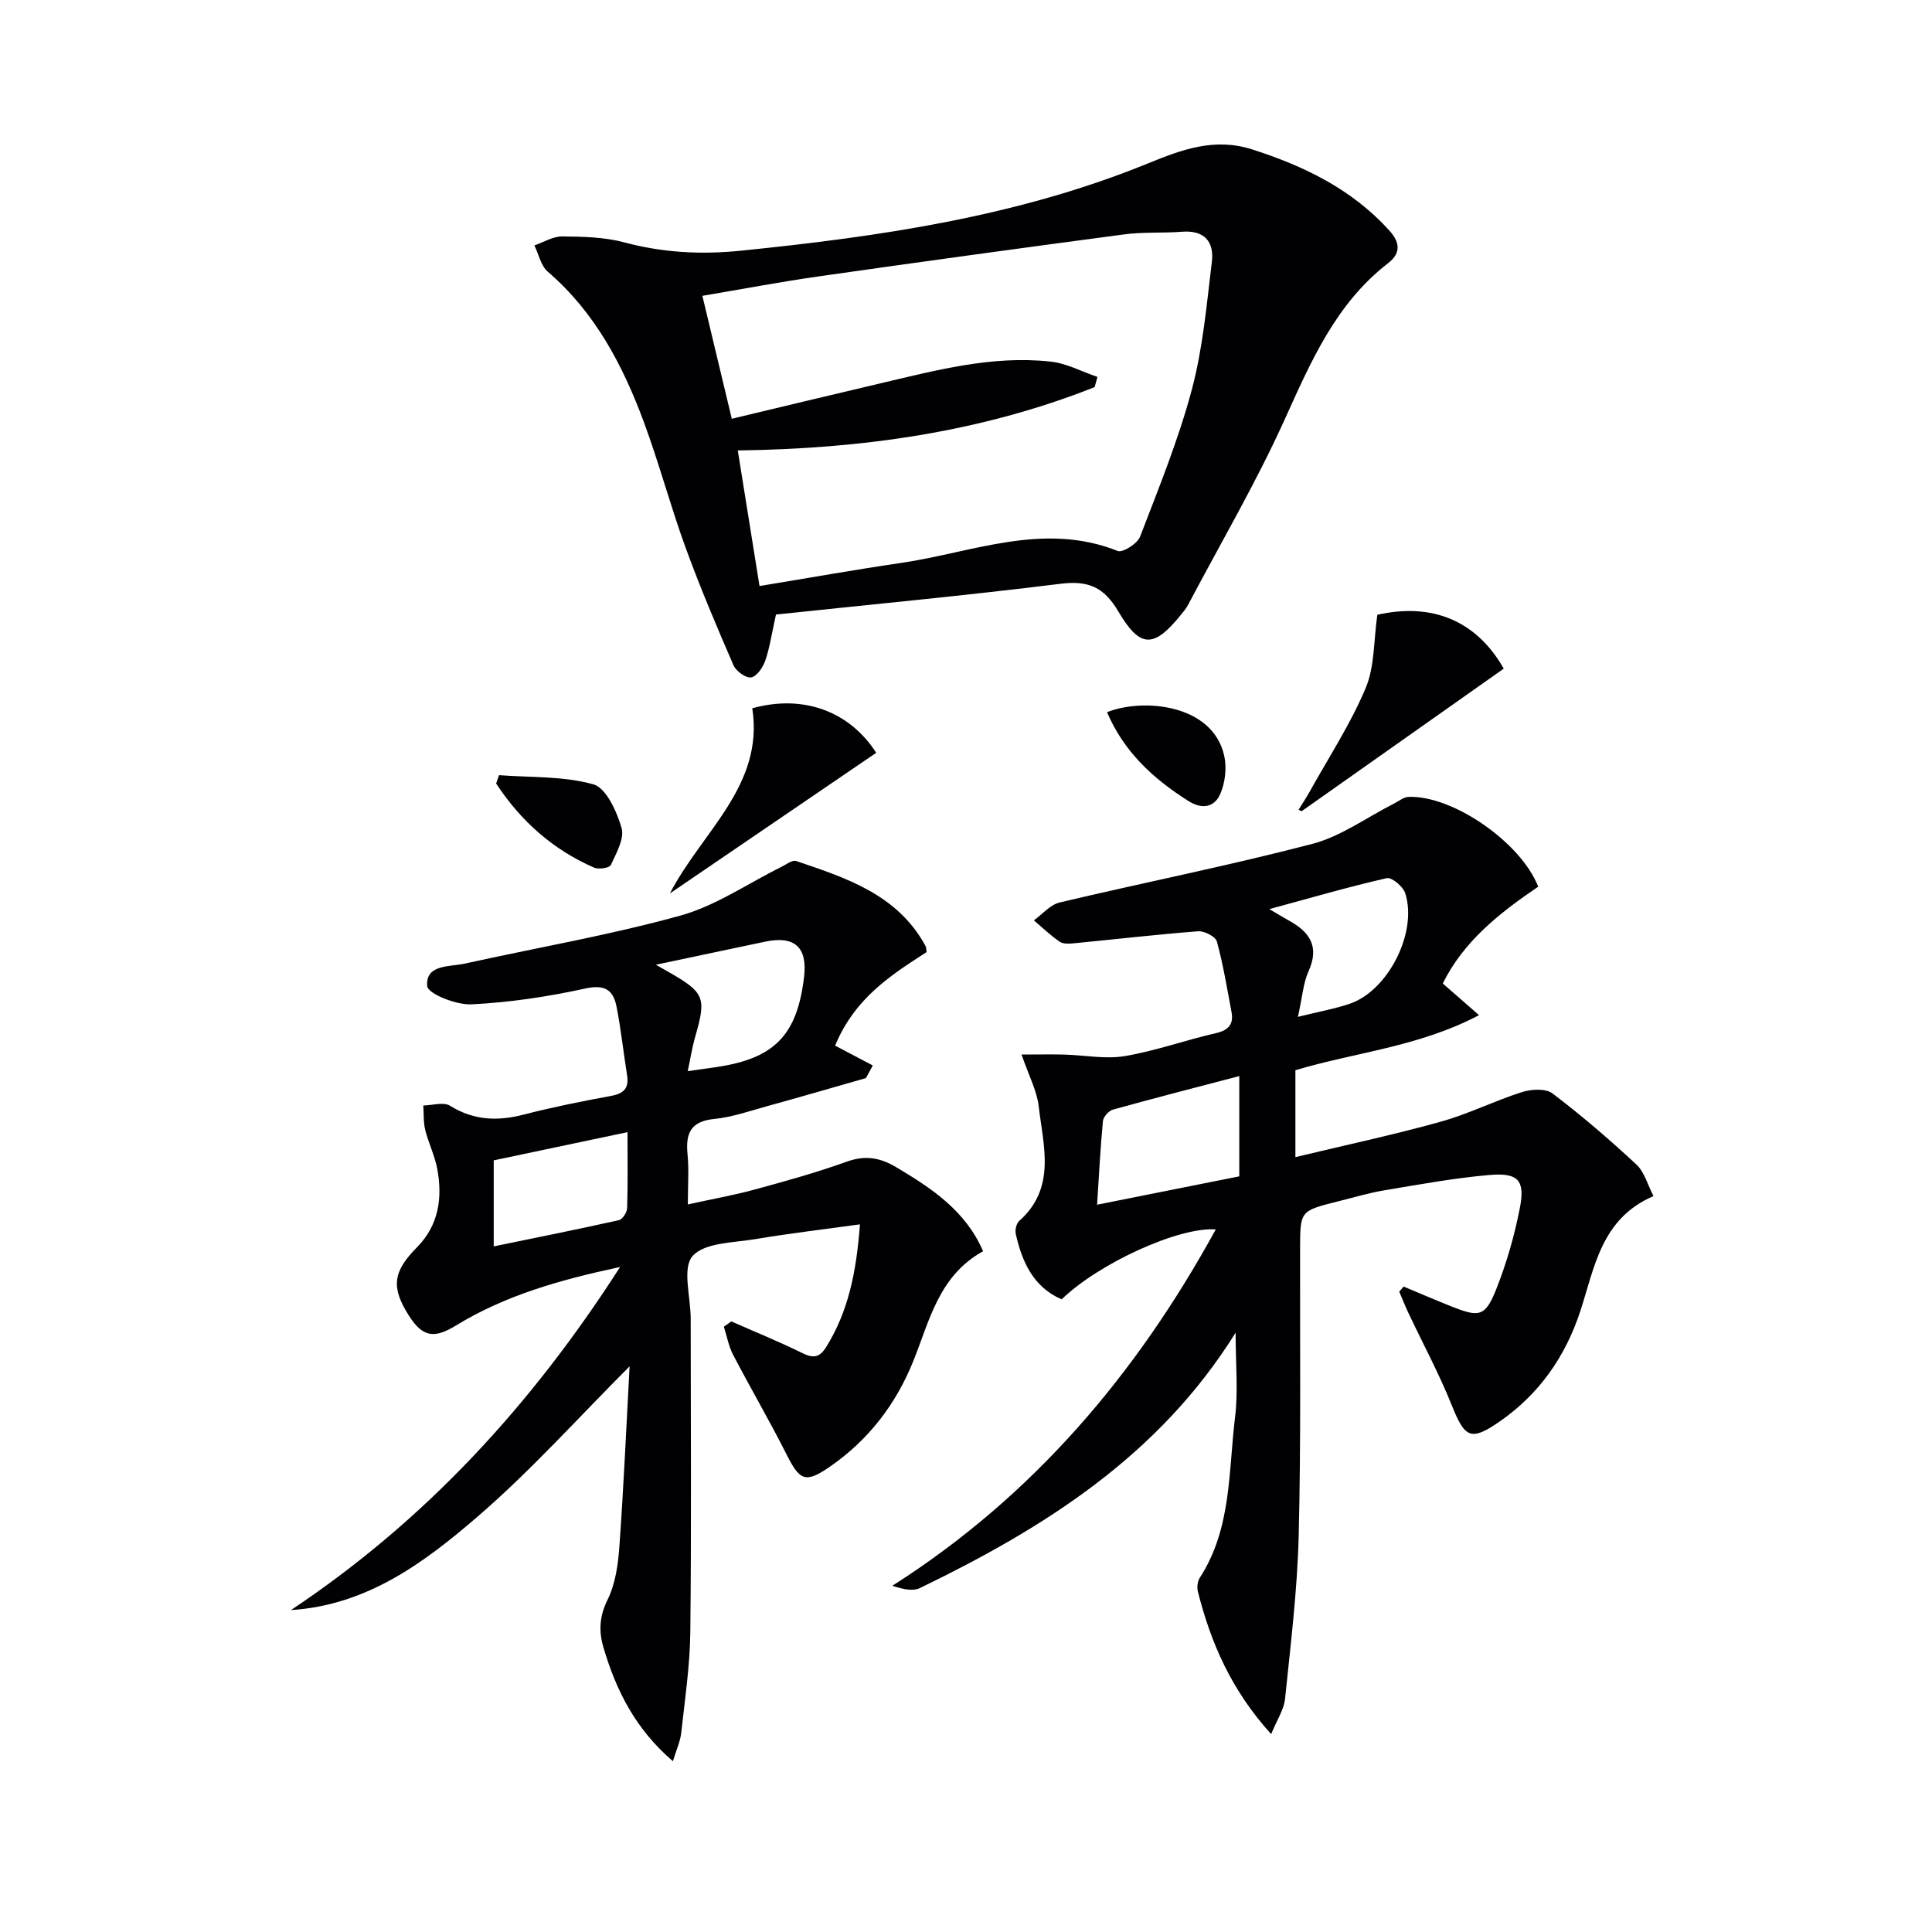
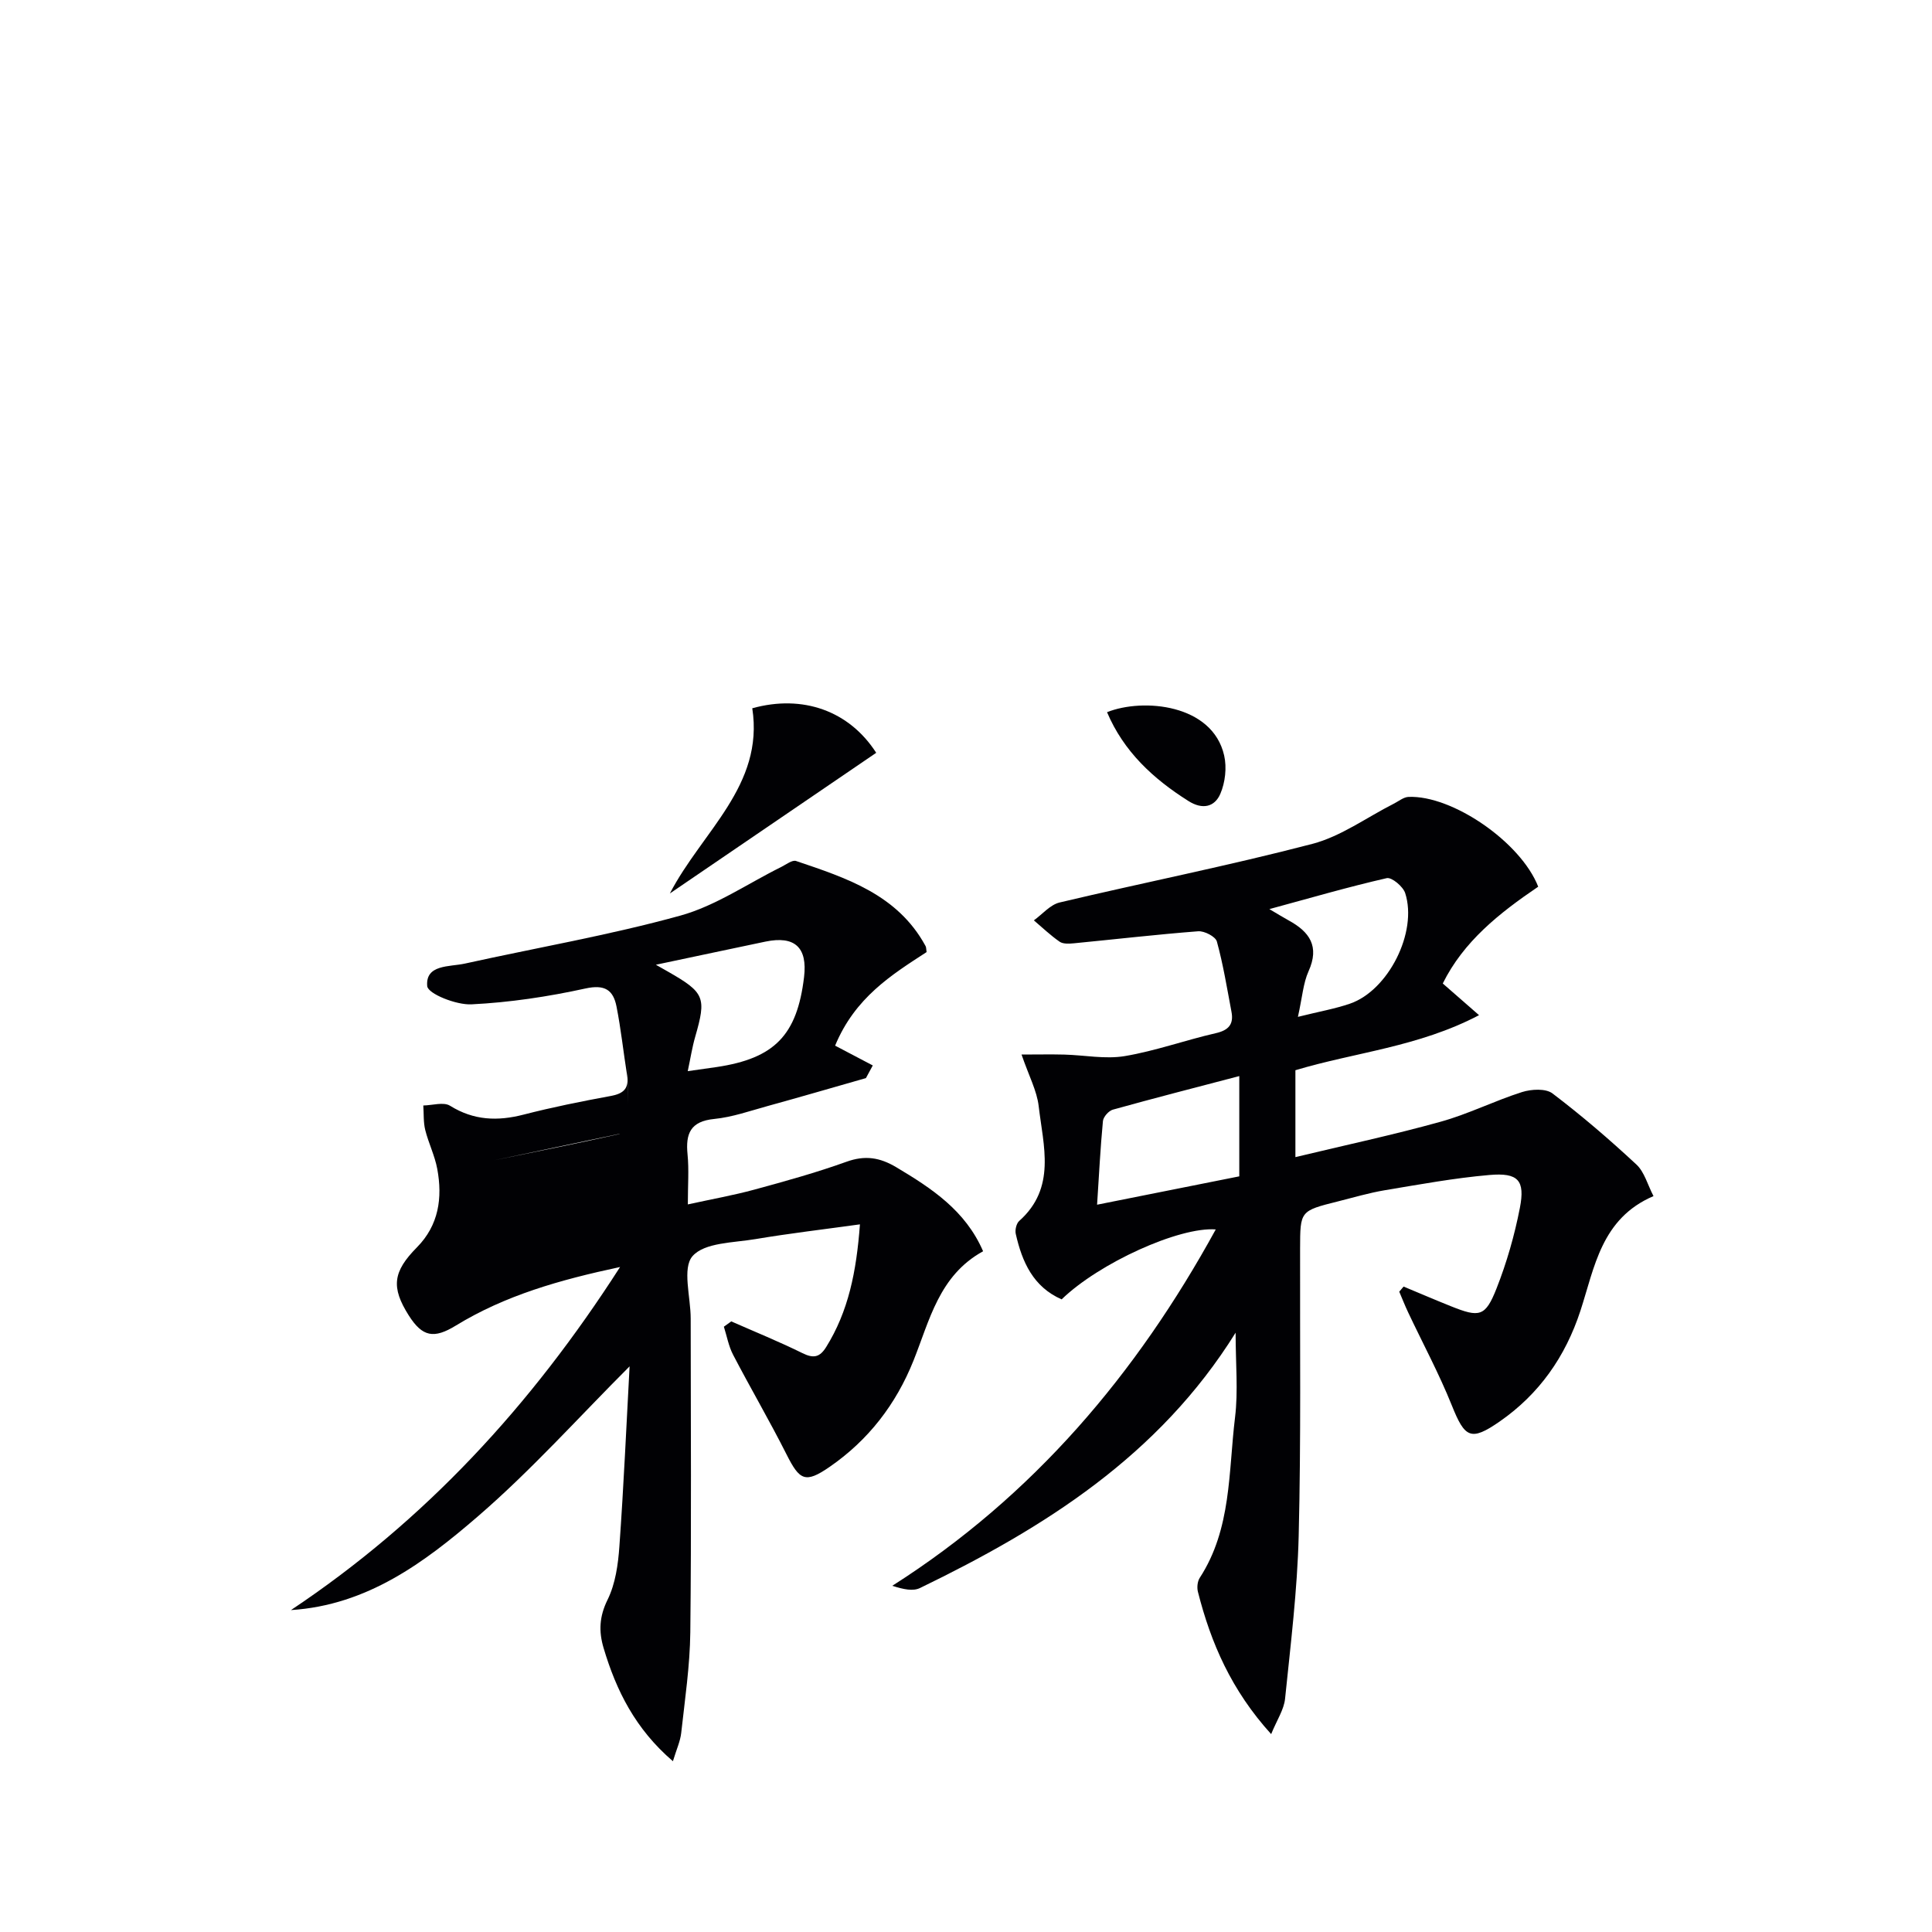
<svg xmlns="http://www.w3.org/2000/svg" enable-background="new 0 0 400 400" viewBox="0 0 400 400">
  <g fill="#010104">
    <path d="m318.47 183.58c-8.11 5.5-15.46 11.35-19.76 20.04 2.47 2.16 4.63 4.04 7.51 6.56-12.58 6.6-25.63 7.67-38.02 11.4v17.99c10.3-2.48 20.27-4.6 30.07-7.33 5.74-1.59 11.15-4.33 16.85-6.14 1.93-.61 4.9-.78 6.3.28 6.04 4.58 11.82 9.55 17.38 14.72 1.67 1.55 2.32 4.21 3.54 6.54-10.83 4.64-12.19 14.74-15.13 23.74-3.11 9.51-8.54 17.25-16.71 22.92-6.01 4.17-7.22 3.39-9.91-3.31-2.64-6.58-6.02-12.86-9.05-19.28-.66-1.4-1.23-2.85-1.84-4.28.3-.35.6-.71.9-1.06 3.26 1.36 6.5 2.75 9.77 4.06 5.95 2.39 7.16 2.2 9.48-3.69 2.11-5.36 3.72-10.99 4.82-16.64 1.12-5.74-.34-7.35-6.31-6.83-7.26.63-14.47 1.96-21.68 3.16-3.26.55-6.46 1.5-9.68 2.31-7.83 1.96-7.81 1.97-7.83 9.73-.05 19.83.2 39.67-.29 59.49-.28 11.26-1.67 22.51-2.82 33.74-.23 2.26-1.68 4.39-2.88 7.33-8.24-9.08-12.48-18.88-15.16-29.45-.23-.89-.11-2.15.37-2.9 6.61-10.16 5.93-21.94 7.31-33.21.67-5.47.12-11.09.12-17.55-15.89 25.52-39.66 40.42-65.34 52.86-1.44.7-3.4.3-5.74-.46 29.2-18.58 50.58-43.87 66.97-73.78-7.57-.57-24.16 6.96-31.91 14.48-5.89-2.58-8.19-7.75-9.5-13.57-.18-.81.13-2.14.71-2.66 7.71-6.85 5-15.53 4.04-23.76-.37-3.21-2.03-6.26-3.55-10.7 3.36 0 6.11-.06 8.85.01 4.19.11 8.49.99 12.54.31 6.36-1.07 12.51-3.3 18.82-4.74 2.68-.61 3.75-1.86 3.25-4.45-.92-4.86-1.71-9.77-3.02-14.53-.28-1.02-2.59-2.22-3.87-2.12-8.59.66-17.16 1.66-25.73 2.49-.98.09-2.22.17-2.94-.32-1.9-1.31-3.58-2.93-5.35-4.43 1.77-1.27 3.37-3.23 5.33-3.7 17.42-4.13 35-7.61 52.31-12.13 5.94-1.55 11.26-5.48 16.87-8.32 1.01-.51 2.02-1.36 3.05-1.41 9.05-.38 23.25 9.34 26.86 18.59zm-61.89 39.21c-8.96 2.35-17.59 4.56-26.17 6.95-.87.24-1.98 1.5-2.06 2.37-.53 5.57-.81 11.16-1.21 17.31 10.18-2.03 19.73-3.93 29.44-5.87 0-6.94 0-13.54 0-20.76zm12.14-12.26c4.45-1.11 7.69-1.67 10.77-2.73 7.95-2.73 14.05-14.81 11.44-22.89-.44-1.37-2.79-3.33-3.82-3.1-7.96 1.82-15.81 4.1-24.3 6.41 1.72 1.01 2.84 1.71 3.99 2.34 4.33 2.36 6.45 5.37 4.12 10.53-1.11 2.47-1.29 5.37-2.2 9.44z" />
-     <path d="m191.84 197.12c-7.24 4.7-14.81 9.4-18.94 19.37 2.27 1.19 5.03 2.65 7.8 4.1-.47.87-.95 1.75-1.42 2.62-6.78 1.93-13.54 3.91-20.34 5.78-3.67 1.01-7.34 2.31-11.08 2.68-4.92.49-5.94 3.03-5.51 7.35.31 3.12.06 6.29.06 10.34 4.95-1.09 9.43-1.88 13.8-3.07 6.4-1.74 12.81-3.52 19.04-5.76 3.83-1.38 6.88-.91 10.31 1.13 7.35 4.38 14.34 8.98 17.98 17.4-9.13 5.02-11.07 14.3-14.42 22.66-3.63 9.06-9.36 16.46-17.34 21.97-5.08 3.51-6.23 2.8-8.95-2.6-3.51-6.96-7.45-13.69-11.05-20.6-.93-1.78-1.29-3.86-1.91-5.81.51-.37 1.02-.74 1.53-1.1 4.93 2.17 9.93 4.2 14.75 6.58 2.29 1.13 3.57.86 4.9-1.27 4.6-7.4 6.26-15.56 6.99-25.4-7.66 1.06-14.66 1.88-21.61 3.05-4.55.77-10.55.69-13.04 3.52-2.19 2.49-.39 8.47-.39 12.92.01 21.66.16 43.32-.08 64.98-.08 6.94-1.12 13.89-1.88 20.81-.19 1.73-.97 3.4-1.72 5.87-7.77-6.66-11.73-14.62-14.35-23.43-1.03-3.45-.9-6.52.82-10 1.63-3.31 2.19-7.33 2.45-11.09.9-12.55 1.45-25.13 2.11-37.23-10.51 10.5-20.33 21.5-31.4 31.05-11.03 9.52-22.9 18.4-38.71 19.41 27.75-18.5 49.71-42.3 68.14-71.03-12.52 2.67-23.8 5.88-34.01 12.13-4.54 2.78-6.91 2.35-9.74-2.1-3.7-5.85-3.29-9.06 1.7-14.11 4.52-4.58 5.31-10.24 4.2-16.23-.51-2.75-1.81-5.34-2.49-8.06-.4-1.62-.28-3.37-.4-5.07 1.87-.03 4.2-.78 5.53.05 4.92 3.06 9.86 3.23 15.27 1.83 5.94-1.53 11.97-2.74 18.01-3.85 2.65-.48 3.82-1.56 3.38-4.3-.76-4.74-1.26-9.53-2.19-14.23-.68-3.42-2.42-4.61-6.45-3.72-7.75 1.7-15.69 2.89-23.6 3.28-3.14.15-9-2.19-9.14-3.78-.39-4.52 4.62-3.96 7.8-4.66 14.88-3.29 29.94-5.88 44.6-9.93 7.34-2.03 13.96-6.65 20.91-10.08 1-.5 2.27-1.5 3.06-1.23 10.42 3.52 20.98 6.94 26.77 17.54.18.25.15.61.25 1.32zm-56.05 2.62c1.45.82 2.01 1.14 2.57 1.46 7.54 4.31 7.92 5.33 5.57 13.47-.62 2.15-.96 4.38-1.54 7.1 2.49-.35 4.24-.59 5.98-.85 11.99-1.79 16.66-6.59 18.1-18.62.74-6.15-1.92-8.61-7.99-7.35-7.24 1.51-14.47 3.06-22.69 4.79zm-5.87 34.66c-9.79 2.07-18.77 3.96-27.7 5.84v17.81c8.84-1.82 17.4-3.53 25.92-5.43.74-.17 1.67-1.6 1.7-2.47.16-4.95.08-9.92.08-15.75z" />
-     <path d="m160.66 127.23c-.91 4.07-1.3 6.89-2.21 9.52-.49 1.41-1.74 3.29-2.92 3.5-1.08.19-3.14-1.29-3.67-2.52-3.49-8.03-6.91-16.11-9.91-24.33-3.12-8.57-5.47-17.42-8.63-25.97-4.36-11.78-10.11-22.76-19.91-31.18-1.43-1.23-1.87-3.6-2.77-5.44 1.92-.66 3.85-1.88 5.76-1.86 4.3.04 8.75.13 12.85 1.23 7.98 2.14 15.89 2.56 24.07 1.73 28.81-2.92 57.36-7.06 84.38-18.09 7.08-2.89 13.79-5.37 21.54-2.89 10.78 3.45 20.67 8.25 28.39 16.78 2.03 2.24 2.66 4.55-.25 6.79-10.83 8.37-15.97 20.36-21.43 32.42-5.94 13.11-13.26 25.59-19.99 38.34-.38.73-.93 1.38-1.46 2.02-5.57 6.89-8.41 7.05-12.95-.67-3.01-5.11-6.27-6.46-12.03-5.74-19.7 2.45-39.46 4.31-58.86 6.36zm66.56-49.19c-.2.7-.4 1.41-.59 2.11-23.54 9.33-48.19 12.77-73.88 13.11 1.53 9.57 2.99 18.63 4.5 28.07 10.25-1.68 19.72-3.38 29.24-4.77 14.87-2.17 29.5-8.62 44.92-2.49 1.04.41 4.08-1.52 4.63-2.96 3.86-10.04 7.94-20.06 10.71-30.43 2.29-8.58 3.07-17.59 4.15-26.45.51-4.16-1.52-6.62-6.19-6.25-3.98.31-8.03.02-11.97.55-21.06 2.79-42.11 5.68-63.14 8.68-7.96 1.13-15.88 2.64-24.18 4.04 2.1 8.77 4.01 16.77 6.09 25.45 10.6-2.53 20.57-4.94 30.55-7.28 11.64-2.73 23.28-5.88 35.39-4.56 3.34.34 6.52 2.08 9.77 3.18z" />
-     <path d="m285.16 127.28c11.19-2.51 20.41 1.05 26.18 11.15-13.91 9.81-27.88 19.66-41.85 29.52-.21-.1-.43-.2-.64-.29.77-1.26 1.6-2.49 2.31-3.77 3.94-7.09 8.44-13.96 11.57-21.39 1.9-4.49 1.66-9.86 2.43-15.22z" />
+     <path d="m191.84 197.12c-7.24 4.7-14.81 9.4-18.94 19.37 2.27 1.19 5.03 2.65 7.8 4.1-.47.87-.95 1.75-1.42 2.62-6.78 1.93-13.54 3.91-20.34 5.78-3.67 1.01-7.34 2.31-11.08 2.68-4.92.49-5.94 3.03-5.51 7.35.31 3.12.06 6.29.06 10.34 4.95-1.09 9.43-1.88 13.8-3.07 6.4-1.74 12.81-3.52 19.04-5.76 3.83-1.38 6.88-.91 10.31 1.13 7.35 4.38 14.34 8.98 17.98 17.4-9.13 5.02-11.07 14.3-14.42 22.66-3.63 9.06-9.36 16.46-17.34 21.97-5.08 3.51-6.23 2.8-8.95-2.6-3.51-6.96-7.45-13.69-11.05-20.6-.93-1.78-1.29-3.86-1.91-5.81.51-.37 1.02-.74 1.53-1.1 4.93 2.17 9.93 4.2 14.75 6.58 2.29 1.13 3.57.86 4.9-1.27 4.6-7.4 6.26-15.56 6.99-25.4-7.66 1.06-14.66 1.88-21.61 3.05-4.55.77-10.55.69-13.04 3.52-2.19 2.49-.39 8.47-.39 12.92.01 21.66.16 43.32-.08 64.98-.08 6.94-1.12 13.89-1.88 20.81-.19 1.73-.97 3.4-1.72 5.87-7.77-6.66-11.73-14.62-14.35-23.43-1.03-3.45-.9-6.52.82-10 1.63-3.31 2.19-7.33 2.45-11.09.9-12.55 1.45-25.13 2.11-37.23-10.51 10.5-20.33 21.5-31.4 31.05-11.03 9.52-22.9 18.4-38.71 19.41 27.75-18.5 49.71-42.3 68.14-71.03-12.52 2.67-23.8 5.88-34.01 12.13-4.54 2.78-6.91 2.35-9.74-2.1-3.7-5.85-3.29-9.06 1.7-14.11 4.52-4.58 5.31-10.24 4.2-16.23-.51-2.75-1.81-5.34-2.49-8.06-.4-1.62-.28-3.37-.4-5.07 1.87-.03 4.2-.78 5.53.05 4.92 3.06 9.86 3.23 15.27 1.83 5.94-1.53 11.97-2.74 18.01-3.85 2.65-.48 3.82-1.56 3.38-4.3-.76-4.74-1.26-9.53-2.19-14.23-.68-3.42-2.42-4.61-6.45-3.72-7.75 1.7-15.69 2.89-23.6 3.28-3.14.15-9-2.19-9.14-3.78-.39-4.52 4.62-3.96 7.8-4.66 14.88-3.29 29.94-5.88 44.6-9.93 7.34-2.03 13.96-6.65 20.91-10.08 1-.5 2.27-1.5 3.06-1.23 10.42 3.52 20.98 6.94 26.77 17.54.18.25.15.61.25 1.32zm-56.05 2.62c1.45.82 2.01 1.14 2.57 1.46 7.54 4.31 7.92 5.33 5.57 13.47-.62 2.15-.96 4.38-1.54 7.1 2.49-.35 4.24-.59 5.98-.85 11.99-1.79 16.66-6.59 18.1-18.62.74-6.15-1.92-8.61-7.99-7.35-7.24 1.51-14.47 3.06-22.69 4.79zm-5.87 34.66c-9.79 2.07-18.77 3.96-27.7 5.84c8.84-1.82 17.4-3.53 25.92-5.43.74-.17 1.67-1.6 1.7-2.47.16-4.95.08-9.92.08-15.75z" />
    <path d="m138.69 184.98c6.67-12.85 19.54-22.33 17.06-38.34 10.47-2.91 20.08.54 25.66 9.22-13.99 9.54-28.01 19.09-42.72 29.12z" />
    <path d="m229.2 147.45c7.47-2.98 21.84-1.67 24.25 8.97.57 2.5.22 5.6-.8 7.95-1.17 2.69-3.66 3.33-6.6 1.47-7.32-4.62-13.4-10.25-16.85-18.39z" />
-     <path d="m103.32 160.49c6.55.5 13.33.16 19.53 1.9 2.66.75 4.85 5.62 5.84 9.03.64 2.19-1.1 5.22-2.22 7.67-.28.61-2.5.96-3.45.55-8.57-3.73-15.24-9.7-20.3-17.42.2-.58.4-1.16.6-1.73z" />
  </g>
</svg>